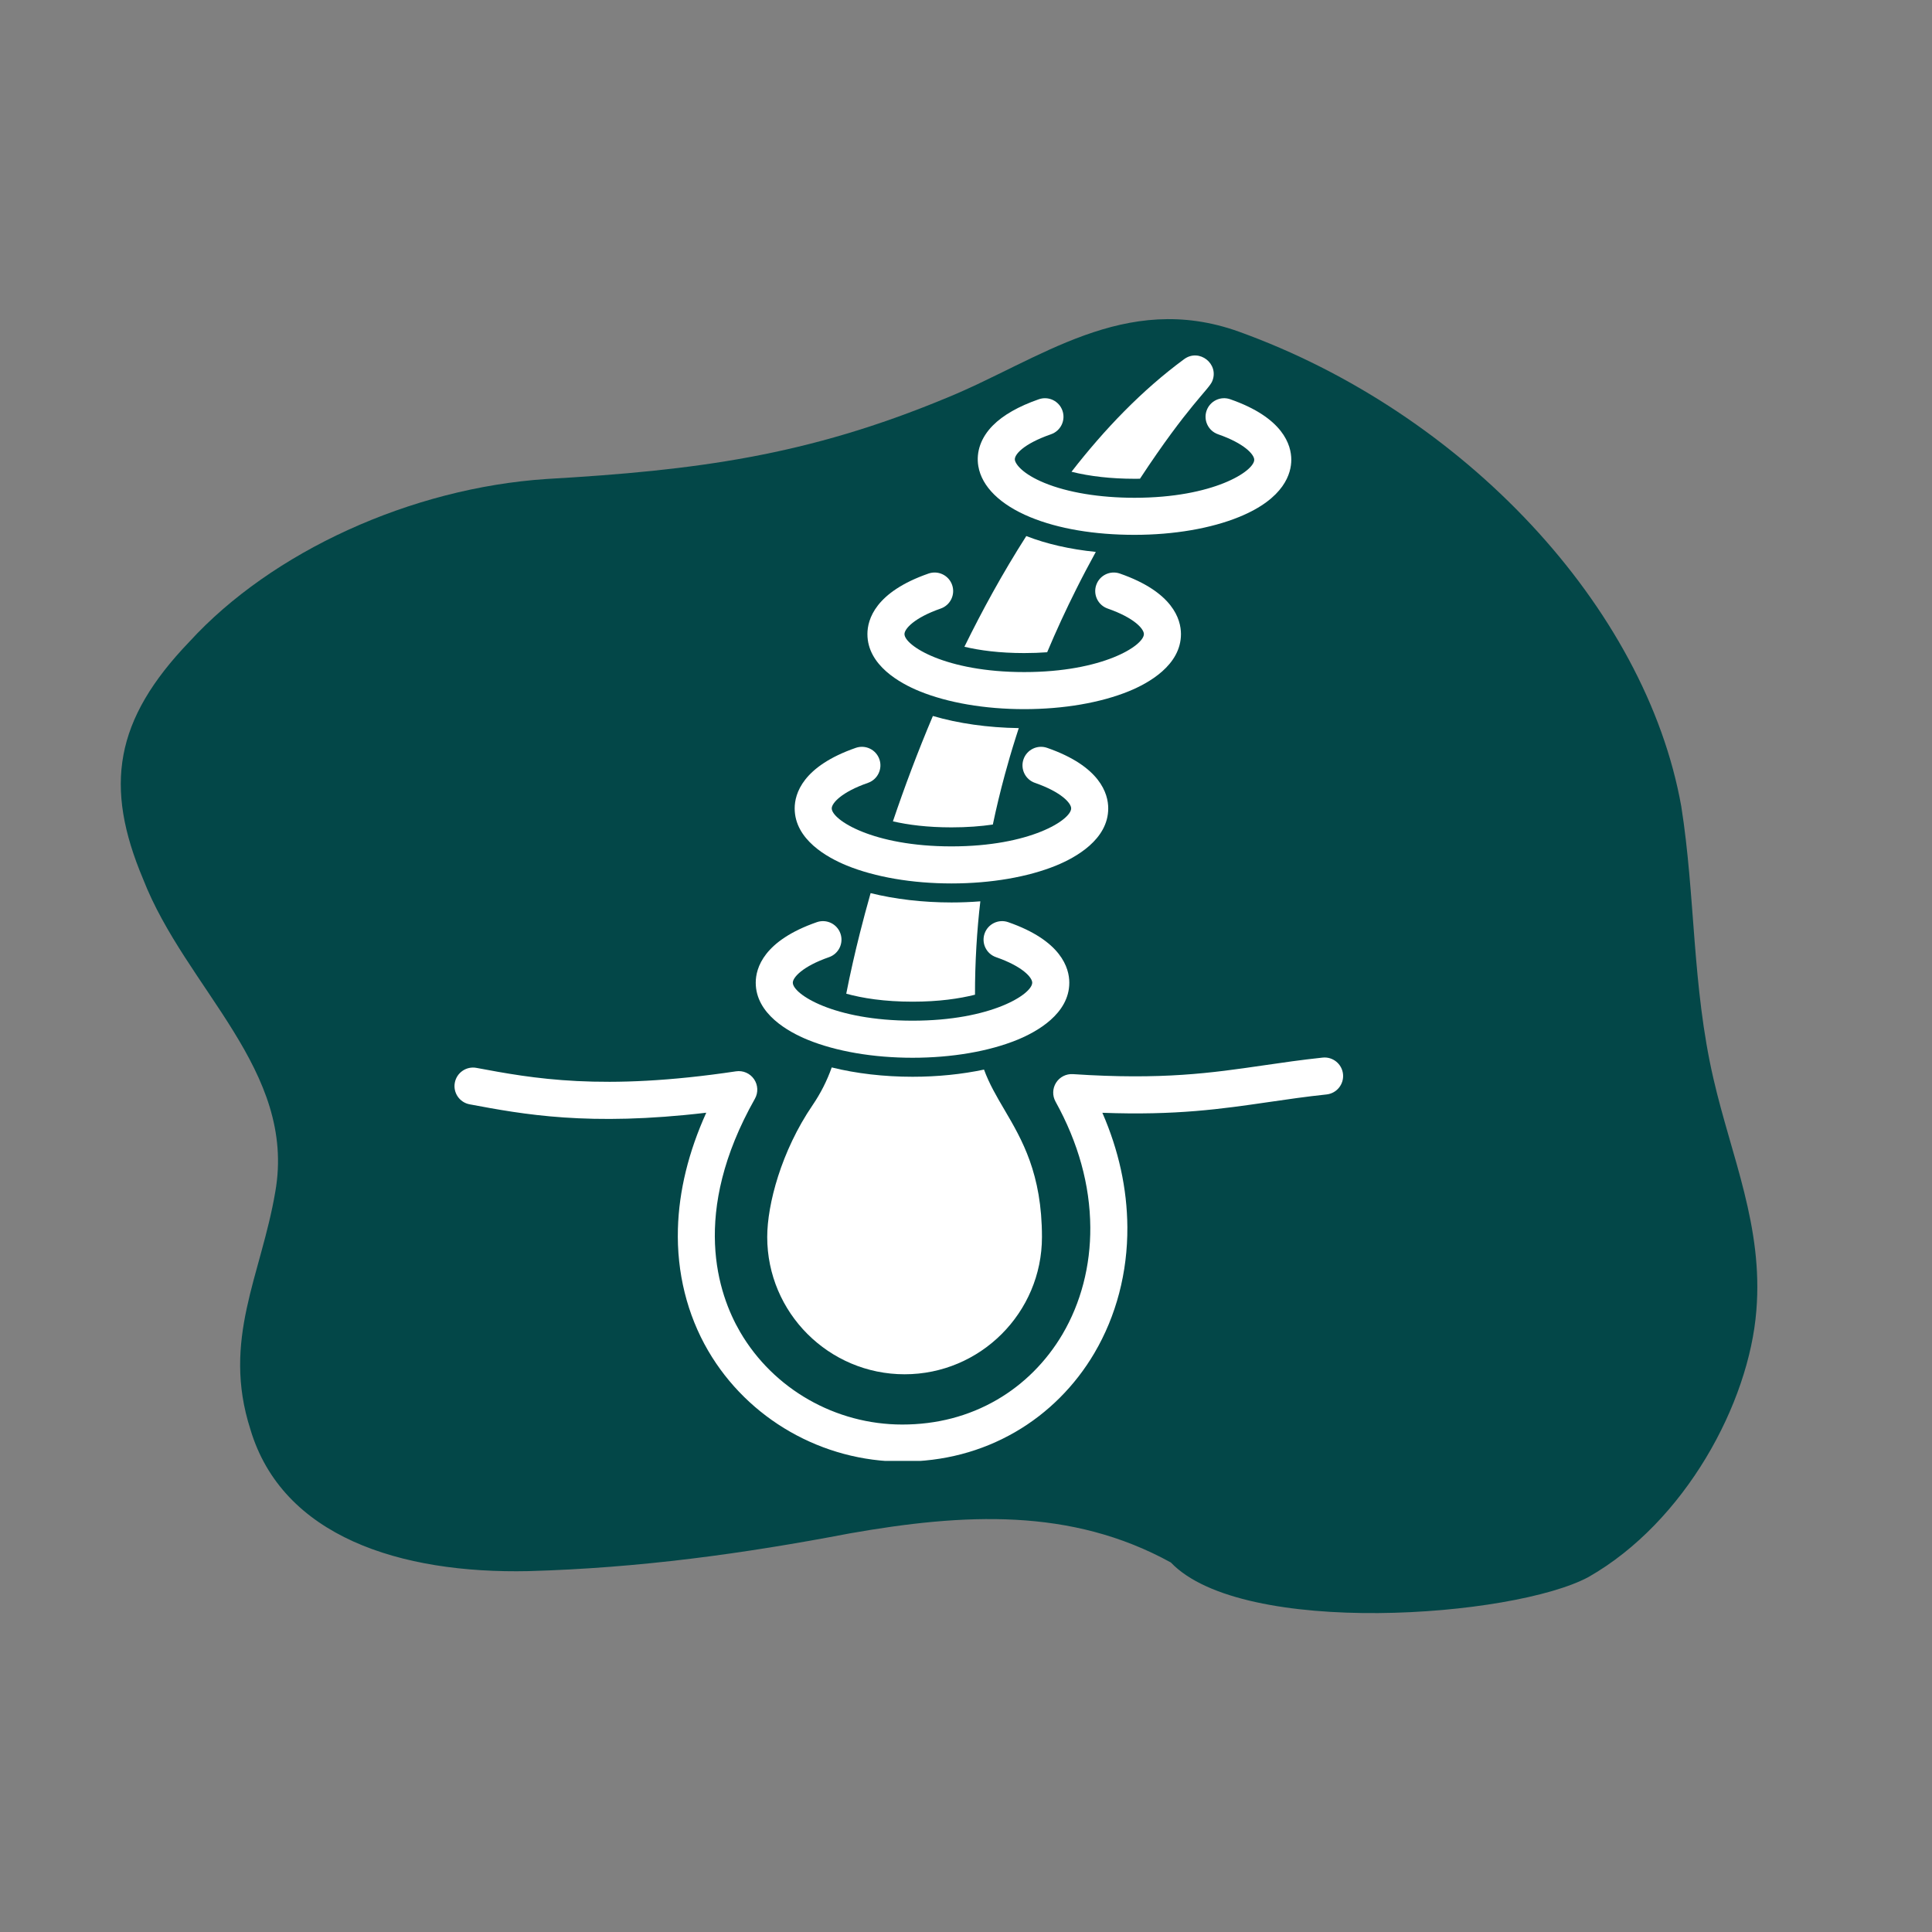
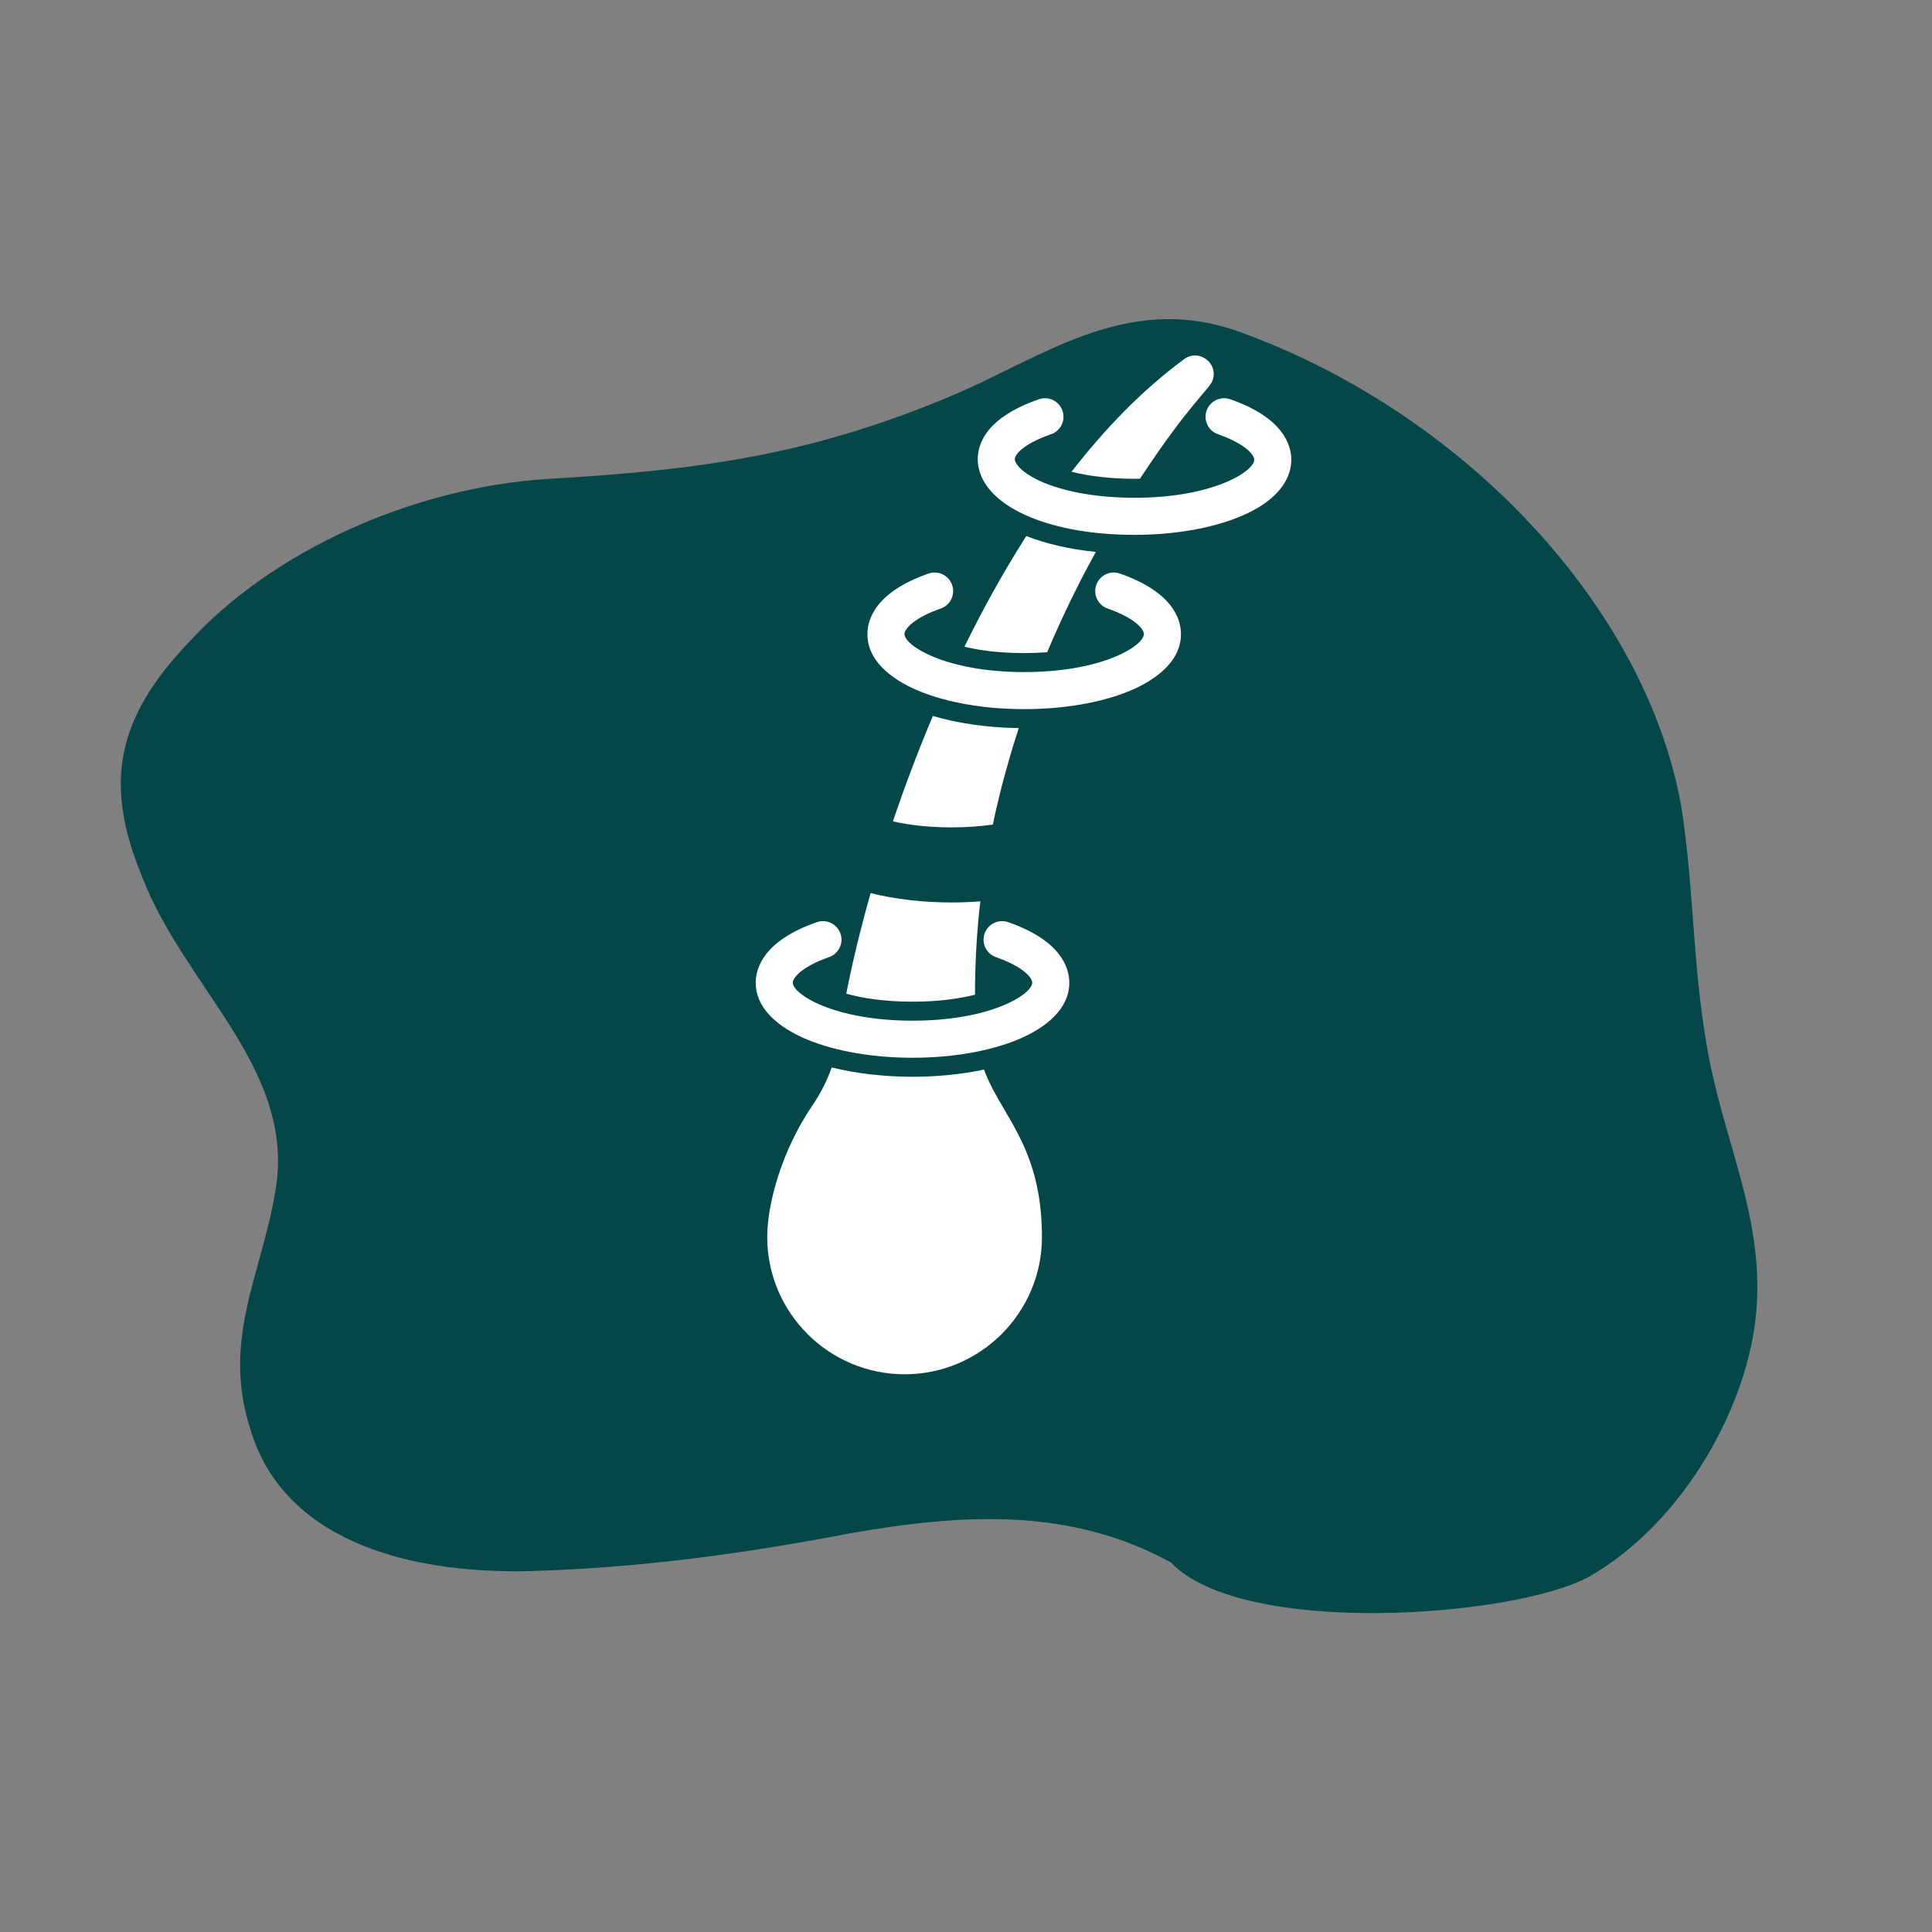
<svg xmlns="http://www.w3.org/2000/svg" width="700" zoomAndPan="magnify" viewBox="0 0 525 525" height="700" preserveAspectRatio="xMidYMid meet" version="1.0">
  <rect x="0" y="0" width="525" height="525" fill="#808080" stroke="none" />
  <defs>
    <clipPath id="958486663e">
-       <path d="M 123 287 L 365 287 L 365 396.98 L 123 396.98 Z M 123 287 " clip-rule="nonzero" />
-     </clipPath>
+       </clipPath>
  </defs>
  <path fill="#034748" d="M 318.164 424.586 C 290.988 409.633 261.934 411.23 230.902 416.684 C 201.844 422.234 173.727 426.09 143.637 426.934 C 108.75 427.688 76.684 417.531 68.031 388.379 C 60.227 364.027 70.949 346.629 74.805 323.871 C 80.633 290.773 50.543 268.77 38.883 238.867 C 28.258 213.664 31.078 195.609 51.484 174.359 C 73.863 149.91 111.664 132.605 148.527 130.16 C 189.242 127.812 219.336 123.863 257.137 108.156 C 282.336 97.906 305.562 79.008 336.594 90.102 C 397.719 112.105 447.18 164.859 456.867 219.117 C 460.723 243.473 459.781 267.922 465.609 293.125 C 470.5 314.375 479.152 333.277 477.27 356.125 C 475.297 381.328 457.898 413.582 431.664 428.535 C 411.258 439.535 337.629 444.988 318.164 424.586 " fill-opacity="1" fill-rule="nonzero" />
  <g clip-path="url(#958486663e)">
-     <path fill="#ffffff" d="M 364.949 291.867 C 364.656 289.102 362.172 287.098 359.41 287.391 C 353.598 288.008 348.398 288.766 343.371 289.5 C 329.25 291.555 315.918 293.5 291.566 291.883 C 289.727 291.762 287.969 292.652 286.98 294.207 C 285.992 295.766 285.934 297.734 286.828 299.348 C 293.016 310.516 296.195 322 296.277 333.488 C 296.352 343.988 293.73 354.051 288.699 362.594 C 284.324 370.012 278.176 376.164 270.906 380.379 C 263.219 384.84 254.559 387.102 245.176 387.102 C 227.059 387.102 210.184 377.477 201.141 361.98 C 195.102 351.637 187.59 329.641 205.133 298.578 C 206.082 296.902 205.988 294.832 204.898 293.246 C 203.805 291.66 201.906 290.836 200.004 291.121 C 163.609 296.57 144.68 293.031 129.465 290.184 C 126.734 289.676 124.102 291.477 123.59 294.211 C 123.078 296.941 124.879 299.574 127.613 300.086 C 142.172 302.809 159.984 306.141 191.918 302.367 C 187.094 313.023 184.508 323.59 184.215 333.883 C 183.875 345.781 186.719 357.254 192.441 367.059 C 203.285 385.633 223.492 397.172 245.176 397.172 C 256.359 397.172 266.715 394.453 275.961 389.09 C 284.723 384.008 292.129 376.613 297.375 367.703 C 303.332 357.594 306.434 345.734 306.348 333.418 C 306.273 322.961 303.992 312.555 299.555 302.387 C 319.641 303.133 331.918 301.344 344.82 299.465 C 349.754 298.746 354.855 298 360.473 297.406 C 363.238 297.113 365.242 294.633 364.949 291.867 Z M 364.949 291.867 " fill-opacity="1" fill-rule="nonzero" />
-   </g>
+     </g>
  <path fill="#ffffff" d="M 219.5 282.555 C 227.191 285.699 237.301 287.434 247.977 287.434 C 258.641 287.434 268.75 285.699 276.438 282.555 C 281.715 280.398 290.57 275.508 290.57 267.035 C 290.57 263.047 288.41 255.613 273.961 250.586 C 271.336 249.672 268.465 251.059 267.551 253.688 C 266.637 256.312 268.023 259.184 270.652 260.098 C 277.875 262.609 280.496 265.621 280.496 267.035 C 280.496 270.121 269.434 277.359 247.977 277.359 C 226.508 277.359 215.438 270.121 215.438 267.035 C 215.438 265.621 218.059 262.609 225.281 260.098 C 227.91 259.184 229.297 256.312 228.383 253.688 C 227.469 251.059 224.602 249.672 221.973 250.586 C 207.523 255.613 205.363 263.047 205.363 267.035 C 205.367 275.512 214.223 280.398 219.5 282.555 Z M 219.5 282.555 " fill-opacity="1" fill-rule="nonzero" />
-   <path fill="#ffffff" d="M 230.082 235.191 C 237.77 238.336 247.883 240.066 258.555 240.066 C 269.223 240.066 279.328 238.336 287.016 235.191 C 292.293 233.031 301.148 228.145 301.148 219.668 C 301.148 215.684 298.992 208.246 284.543 203.219 C 281.914 202.305 279.043 203.695 278.129 206.32 C 277.215 208.949 278.605 211.82 281.23 212.734 C 288.453 215.246 291.078 218.258 291.078 219.668 C 291.078 222.758 280.012 229.996 258.555 229.996 C 237.086 229.996 226.016 222.758 226.016 219.668 C 226.016 218.258 228.641 215.246 235.863 212.734 C 238.488 211.82 239.879 208.949 238.965 206.32 C 238.051 203.695 235.18 202.305 232.555 203.219 C 218.102 208.246 215.945 215.684 215.945 219.668 C 215.945 228.145 224.801 233.031 230.082 235.191 Z M 230.082 235.191 " fill-opacity="1" fill-rule="nonzero" />
  <path fill="#ffffff" d="M 249.844 187.824 C 257.535 190.969 267.645 192.703 278.32 192.703 C 288.984 192.703 299.094 190.969 306.781 187.824 C 312.059 185.668 320.914 180.777 320.914 172.305 C 320.914 168.32 318.758 160.883 304.305 155.855 C 301.68 154.941 298.809 156.328 297.895 158.957 C 296.98 161.582 298.367 164.453 300.996 165.367 C 308.219 167.883 310.84 170.891 310.84 172.305 C 310.84 175.391 299.777 182.629 278.32 182.629 C 256.852 182.629 245.781 175.391 245.781 172.305 C 245.781 170.891 248.402 167.883 255.629 165.367 C 258.254 164.453 259.645 161.582 258.73 158.957 C 257.816 156.328 254.945 154.941 252.316 155.855 C 237.867 160.883 235.711 168.316 235.711 172.305 C 235.711 180.781 244.566 185.668 249.844 187.824 Z M 249.844 187.824 " fill-opacity="1" fill-rule="nonzero" />
  <path fill="#ffffff" d="M 279.957 140.531 C 287.574 143.676 297.375 145.336 308.301 145.336 C 318.969 145.336 329.074 143.605 336.762 140.461 C 349.059 135.43 350.895 128.578 350.895 124.938 C 350.895 120.953 348.738 113.516 334.289 108.488 C 331.66 107.578 328.793 108.965 327.875 111.594 C 326.961 114.219 328.352 117.09 330.98 118.004 C 338.203 120.516 340.824 123.527 340.824 124.938 C 340.824 128.027 329.758 135.266 308.301 135.266 C 298.82 135.266 290.117 133.828 283.797 131.219 C 277.887 128.781 275.977 126.16 275.781 124.996 C 275.551 123.637 277.98 120.656 285.609 118.004 C 288.238 117.09 289.625 114.219 288.711 111.594 C 287.797 108.965 284.93 107.578 282.301 108.492 C 276.793 110.406 272.586 112.805 269.801 115.613 C 266.594 118.848 265.191 122.773 265.848 126.672 C 266.789 132.242 271.801 137.164 279.957 140.531 Z M 279.957 140.531 " fill-opacity="1" fill-rule="nonzero" />
  <path fill="#ffffff" d="M 258.555 224.828 C 262.84 224.828 266.574 224.531 269.793 224.062 C 270.734 219.578 271.812 215.09 273.027 210.602 L 273.027 210.598 C 273.816 207.656 274.859 204.07 276.008 200.449 L 276.008 200.445 C 276.277 199.582 276.555 198.719 276.84 197.855 C 268.449 197.734 260.398 196.59 253.5 194.559 C 249.363 204.332 245.754 213.973 242.641 223.191 C 246.75 224.141 252.008 224.828 258.555 224.828 Z M 258.555 224.828 " fill-opacity="1" fill-rule="nonzero" />
  <path fill="#ffffff" d="M 233.672 253.539 C 232.977 256.289 232.344 258.941 231.766 261.496 C 231.086 264.488 230.484 267.336 229.961 270.027 C 234.328 271.234 240.258 272.195 247.977 272.195 C 255.098 272.195 260.695 271.375 264.945 270.301 C 264.926 261.539 265.488 252.586 266.398 244.926 C 263.828 245.129 261.207 245.234 258.559 245.234 C 250.77 245.234 243.227 244.348 236.578 242.695 C 235.516 246.441 234.547 250.062 233.672 253.539 Z M 233.672 253.539 " fill-opacity="1" fill-rule="nonzero" />
  <path fill="#ffffff" d="M 267.395 290.648 C 261.398 291.922 254.781 292.598 247.977 292.598 C 240.195 292.598 232.656 291.715 226.012 290.062 C 224.75 293.645 222.992 297.117 220.793 300.344 C 212.293 312.809 208.484 327.309 208.484 336.148 C 208.484 356.715 225.234 373.445 245.82 373.445 C 266.398 373.445 283.141 356.715 283.141 336.148 C 283.141 318.918 277.719 309.691 272.938 301.547 C 270.805 297.918 268.828 294.555 267.395 290.648 Z M 267.395 290.648 " fill-opacity="1" fill-rule="nonzero" />
  <path fill="#ffffff" d="M 284.555 177.242 C 286.973 171.492 289.609 165.77 292.457 160.094 C 294.156 156.688 295.969 153.262 297.773 149.977 C 290.75 149.262 284.352 147.805 278.883 145.668 C 272.426 155.77 266.824 166.047 262.07 175.75 C 266.227 176.738 271.594 177.465 278.32 177.465 C 280.543 177.465 282.617 177.383 284.555 177.242 Z M 284.555 177.242 " fill-opacity="1" fill-rule="nonzero" />
  <path fill="#ffffff" d="M 309.773 130.09 C 322.91 110.113 328.492 105.867 329.422 103.562 C 331.348 98.883 325.883 94.578 321.781 97.594 C 310.316 106.023 300.121 116.66 291.168 128.195 C 296.102 129.438 301.992 130.102 308.305 130.102 C 308.801 130.102 309.293 130.094 309.773 130.09 Z M 309.773 130.09 " fill-opacity="1" fill-rule="nonzero" />
</svg>